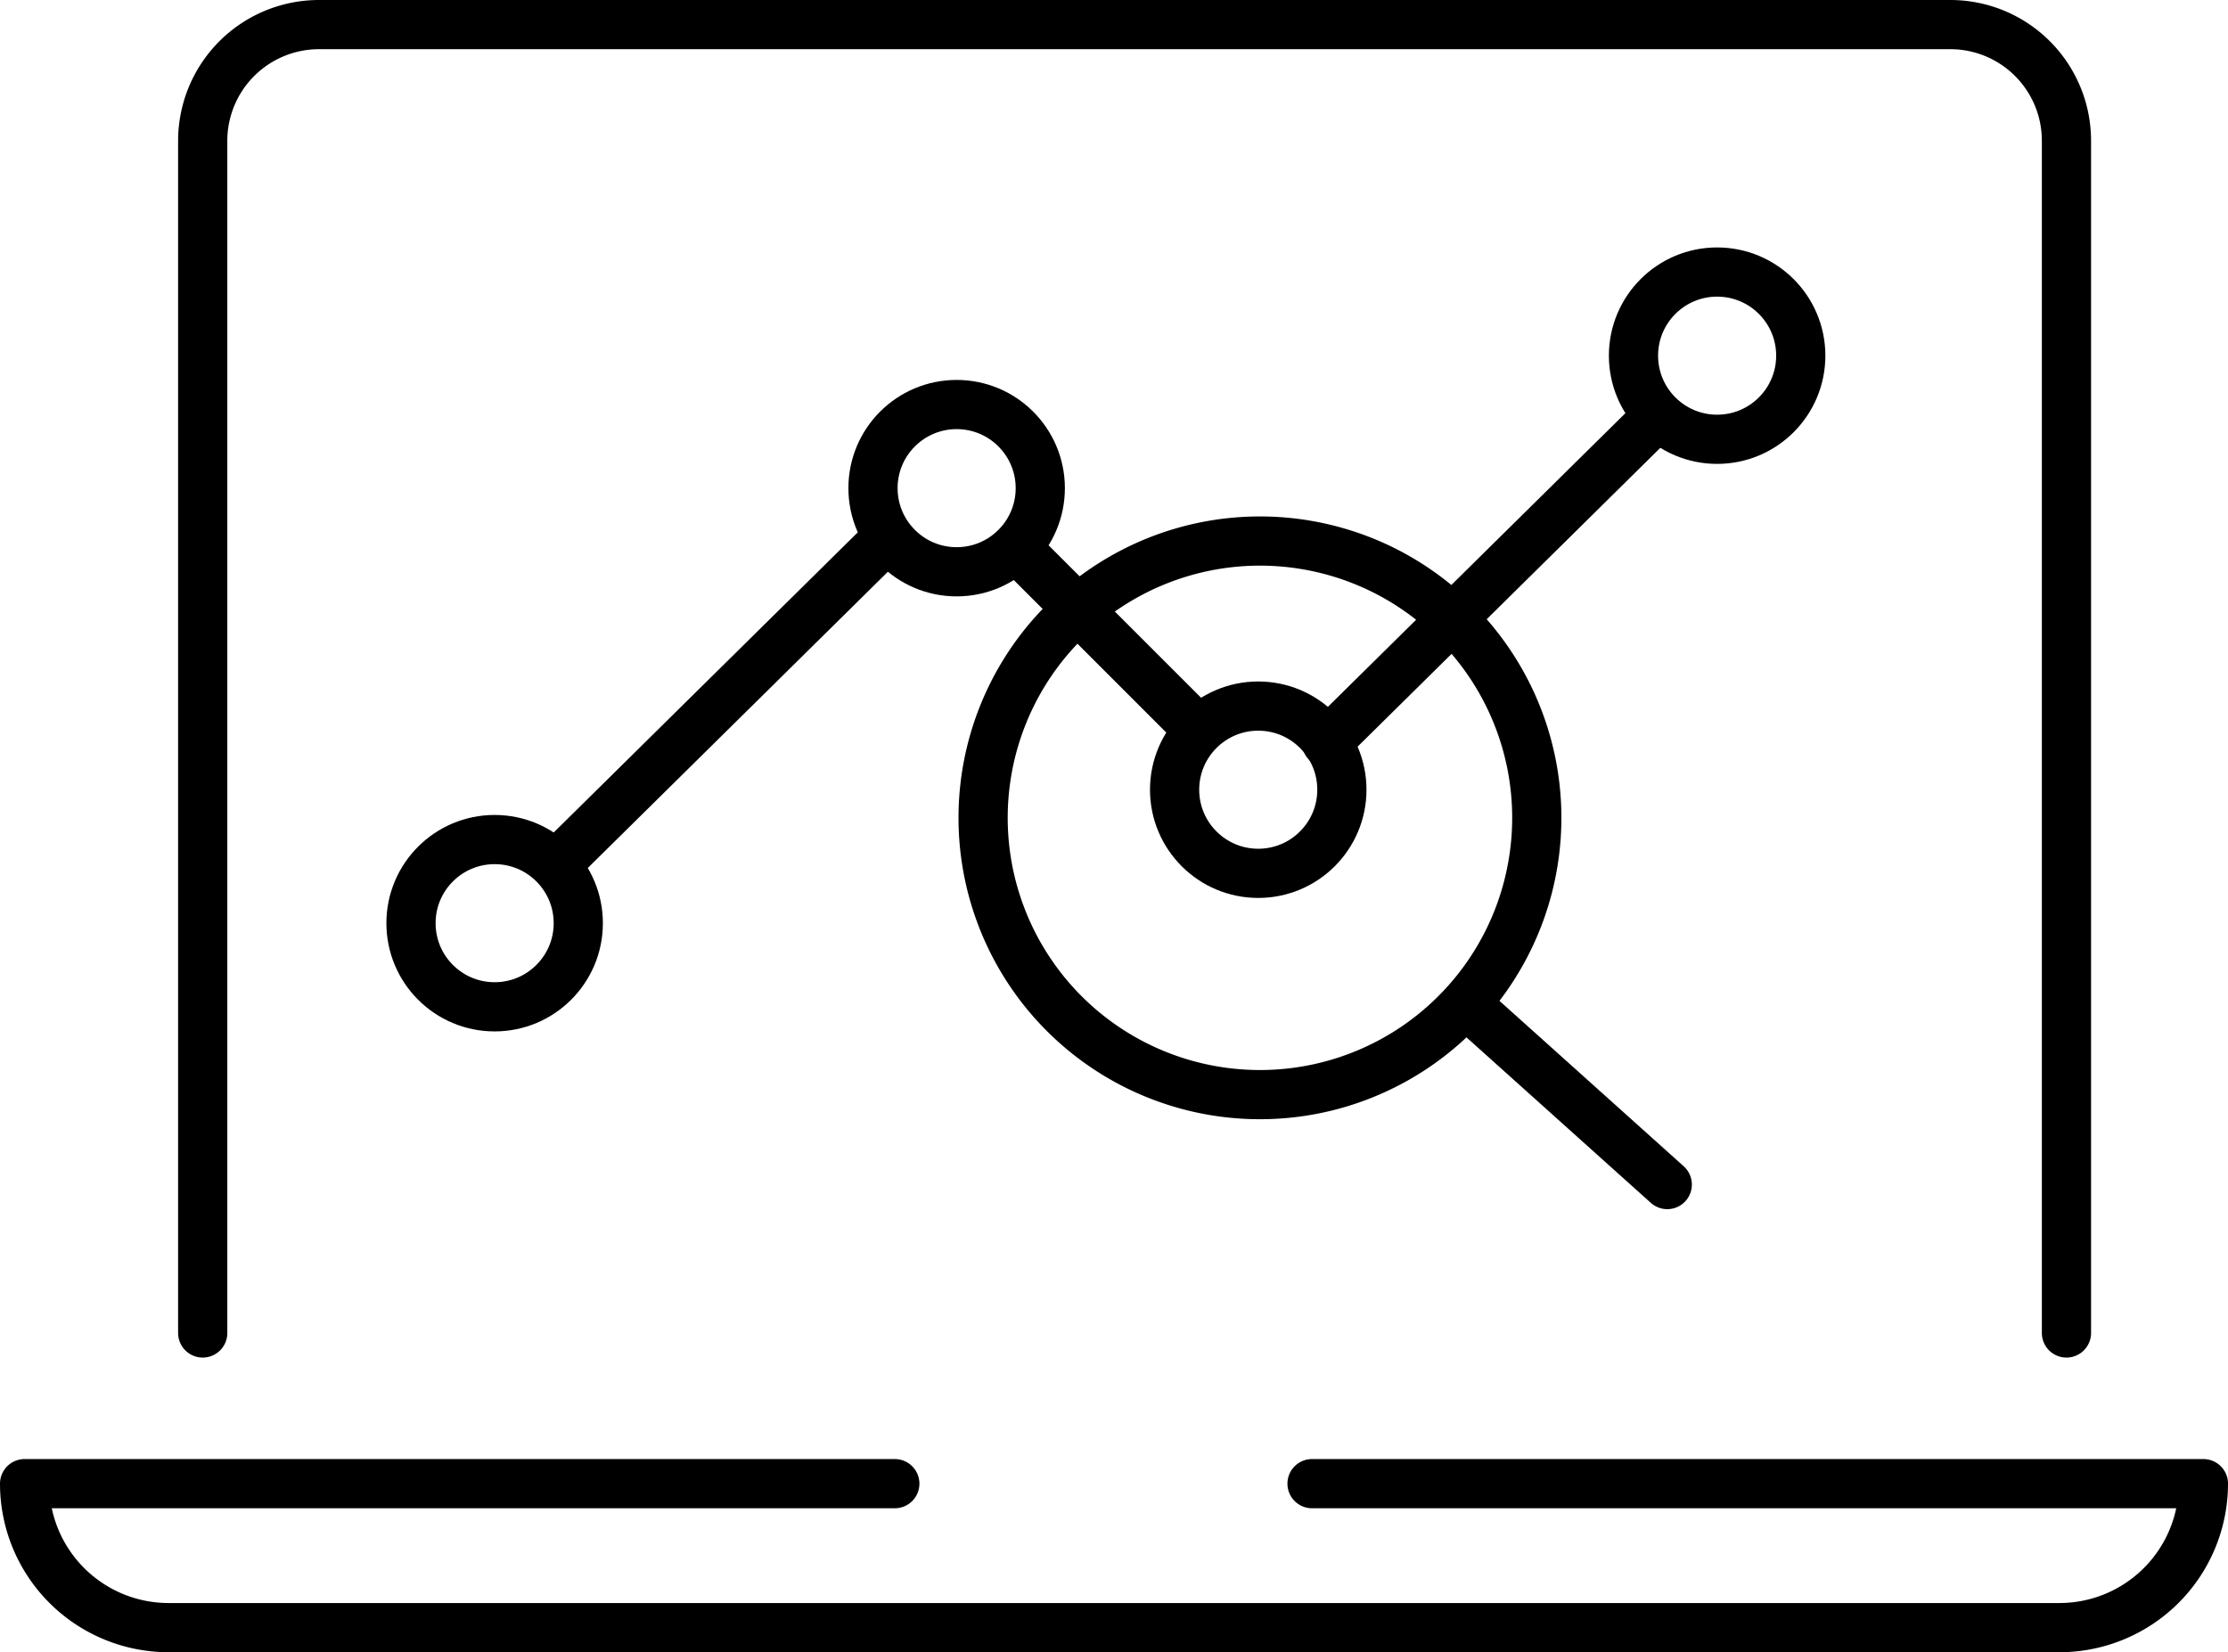
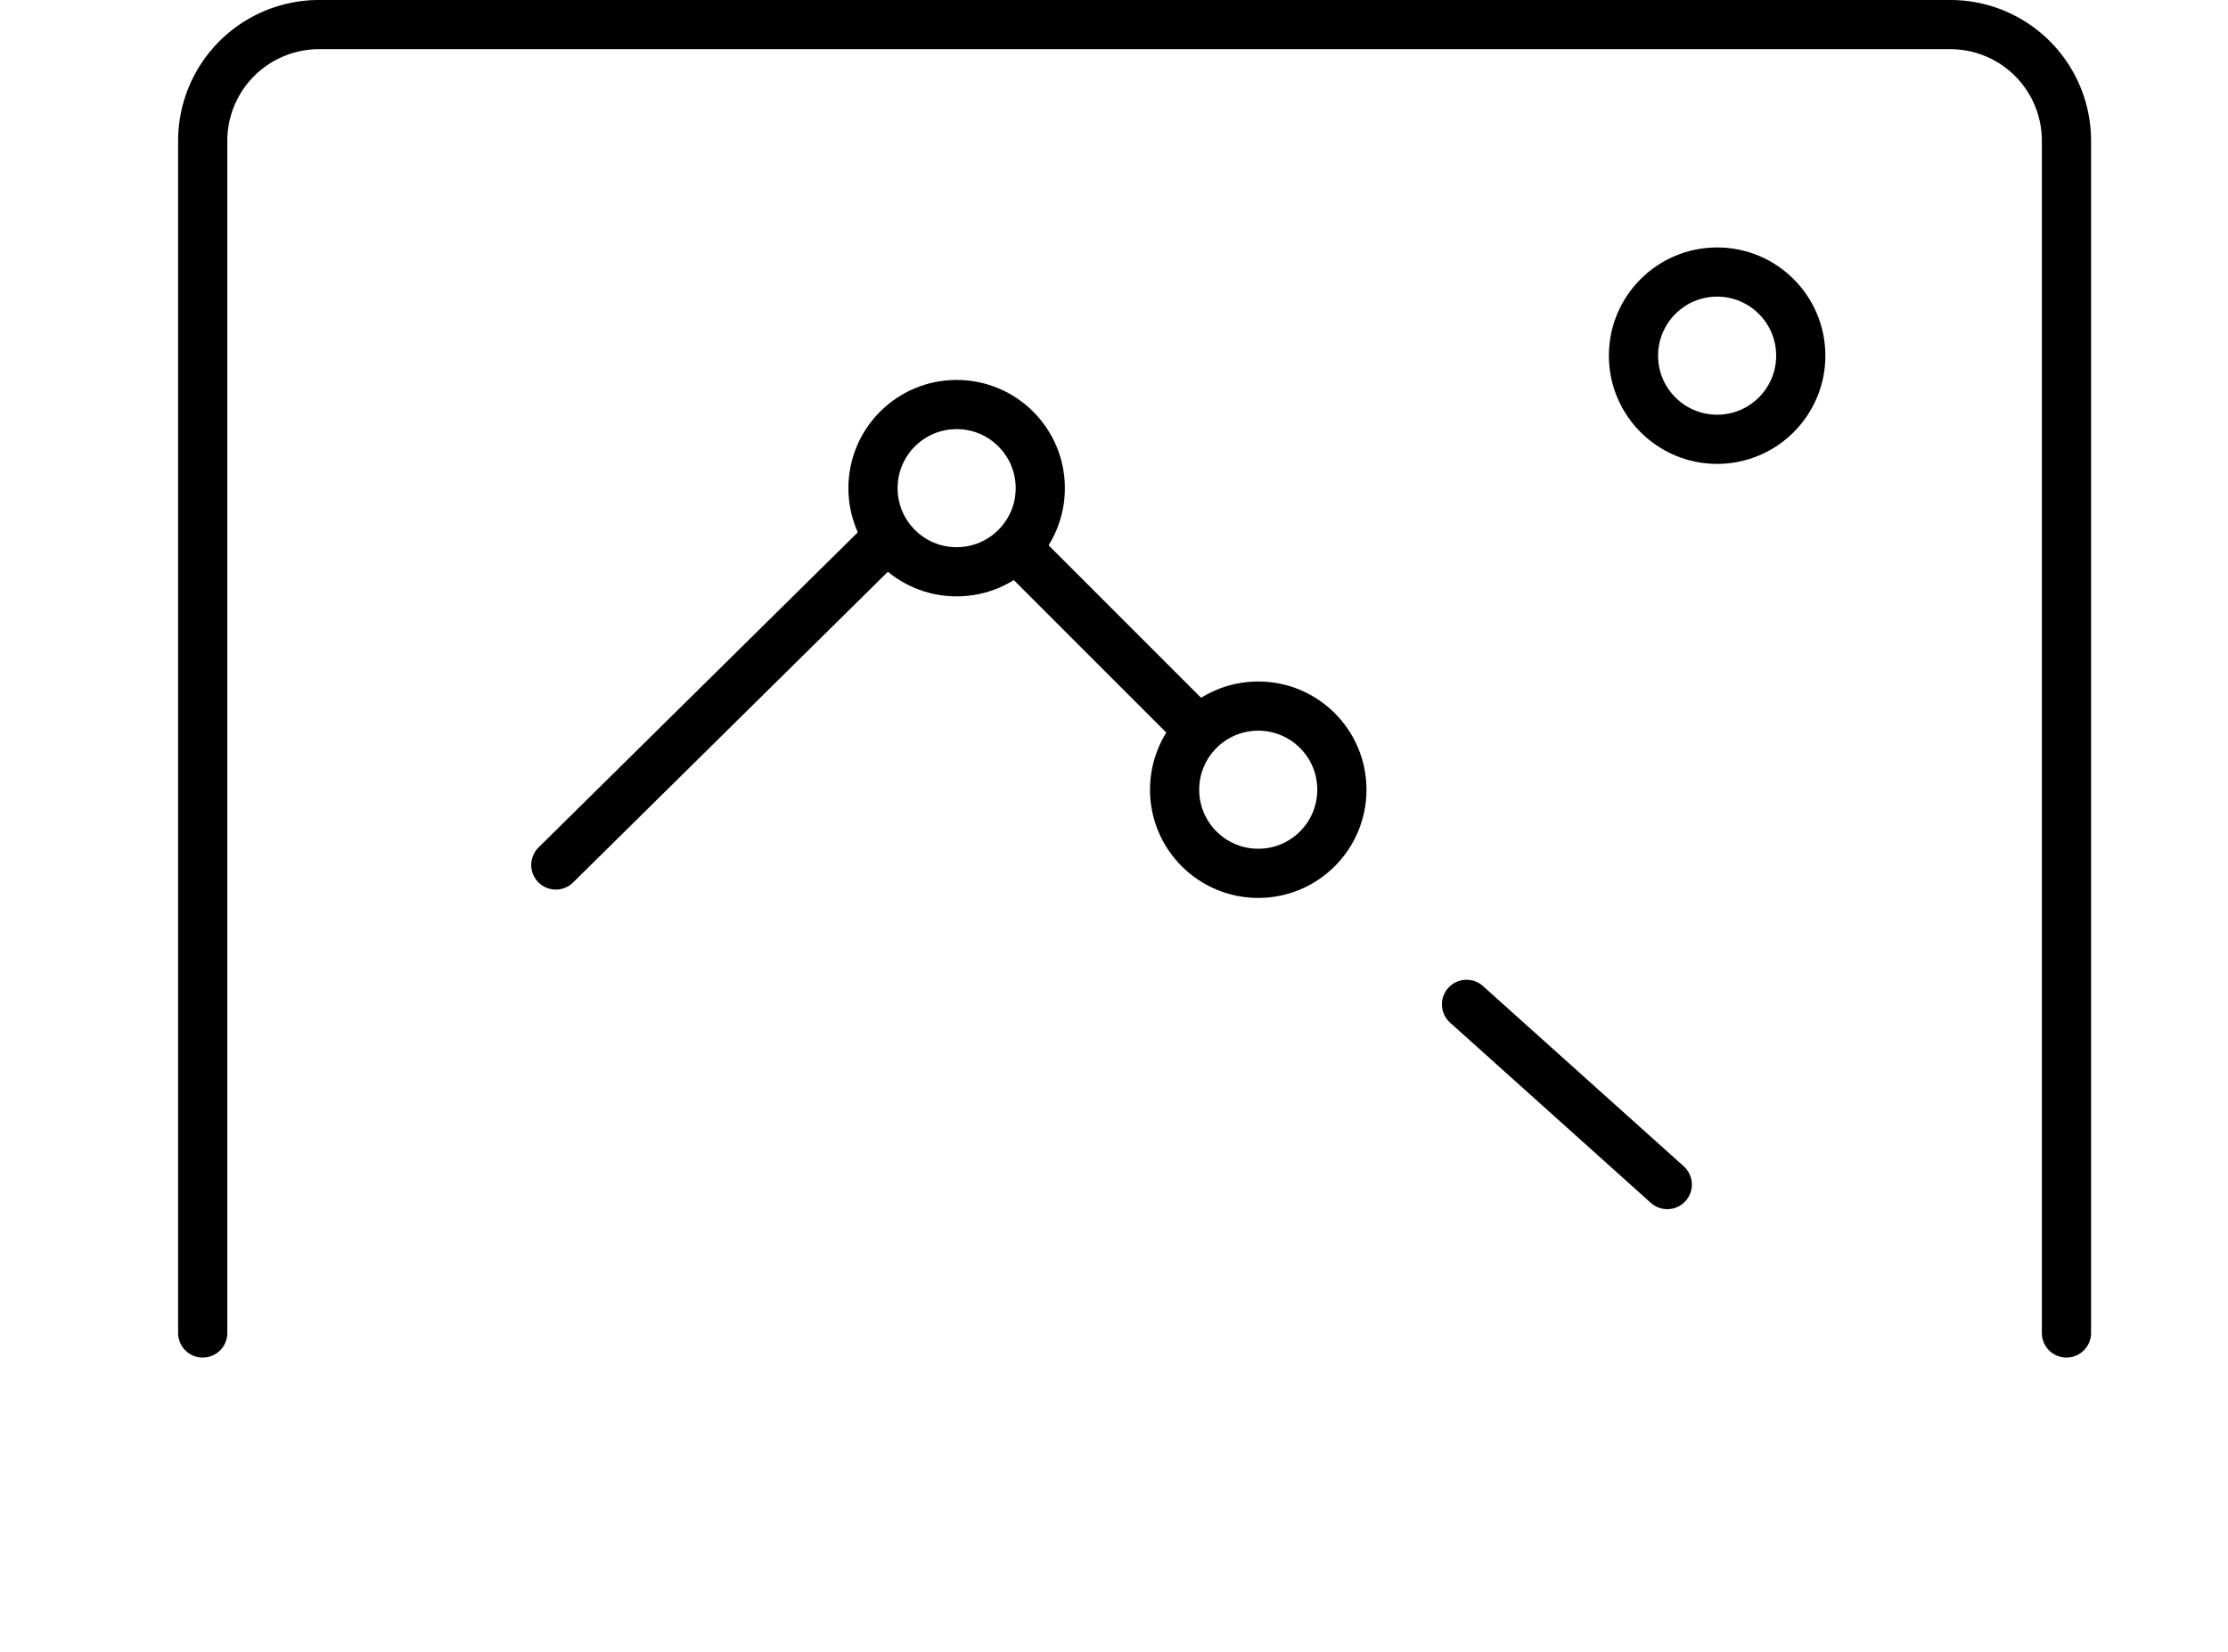
<svg xmlns="http://www.w3.org/2000/svg" viewBox="0 0 135.85 100.76">
  <defs>
    <style>.cls-1{fill:none;stroke:#000;stroke-linecap:round;stroke-linejoin:round;stroke-width:3px;}</style>
  </defs>
  <g id="Ebene_2" data-name="Ebene 2">
    <g id="Ebene_1-2" data-name="Ebene 1">
-       <path class="cls-1" d="M88.14,37.35A16.88,16.88,0,1,1,81,33.52,16.81,16.81,0,0,1,88.14,37.35Z" />
      <line class="cls-1" x1="101.66" y1="72.24" x2="89.42" y2="61.25" />
      <circle class="cls-1" cx="58.33" cy="29.77" r="5.1" />
      <circle class="cls-1" cx="104.7" cy="21.69" r="5.1" />
      <circle class="cls-1" cx="76.72" cy="48.16" r="5.1" />
-       <line class="cls-1" x1="100.52" y1="25.91" x2="80.89" y2="45.29" />
      <line class="cls-1" x1="62.15" y1="33.59" x2="72.6" y2="44.04" />
-       <circle class="cls-1" cx="30.16" cy="56.3" r="5.1" />
      <line class="cls-1" x1="53.51" y1="33.38" x2="33.89" y2="52.75" />
      <path class="cls-1" d="M12.36,81.29V8.59A7.09,7.09,0,0,1,19.45,1.5H118.9A7.08,7.08,0,0,1,126,8.59v72.7" />
-       <path class="cls-1" d="M54.56,90.48H1.5a8.78,8.78,0,0,0,8.77,8.78h115.3a8.78,8.78,0,0,0,8.78-8.78H80" />
    </g>
  </g>
</svg>